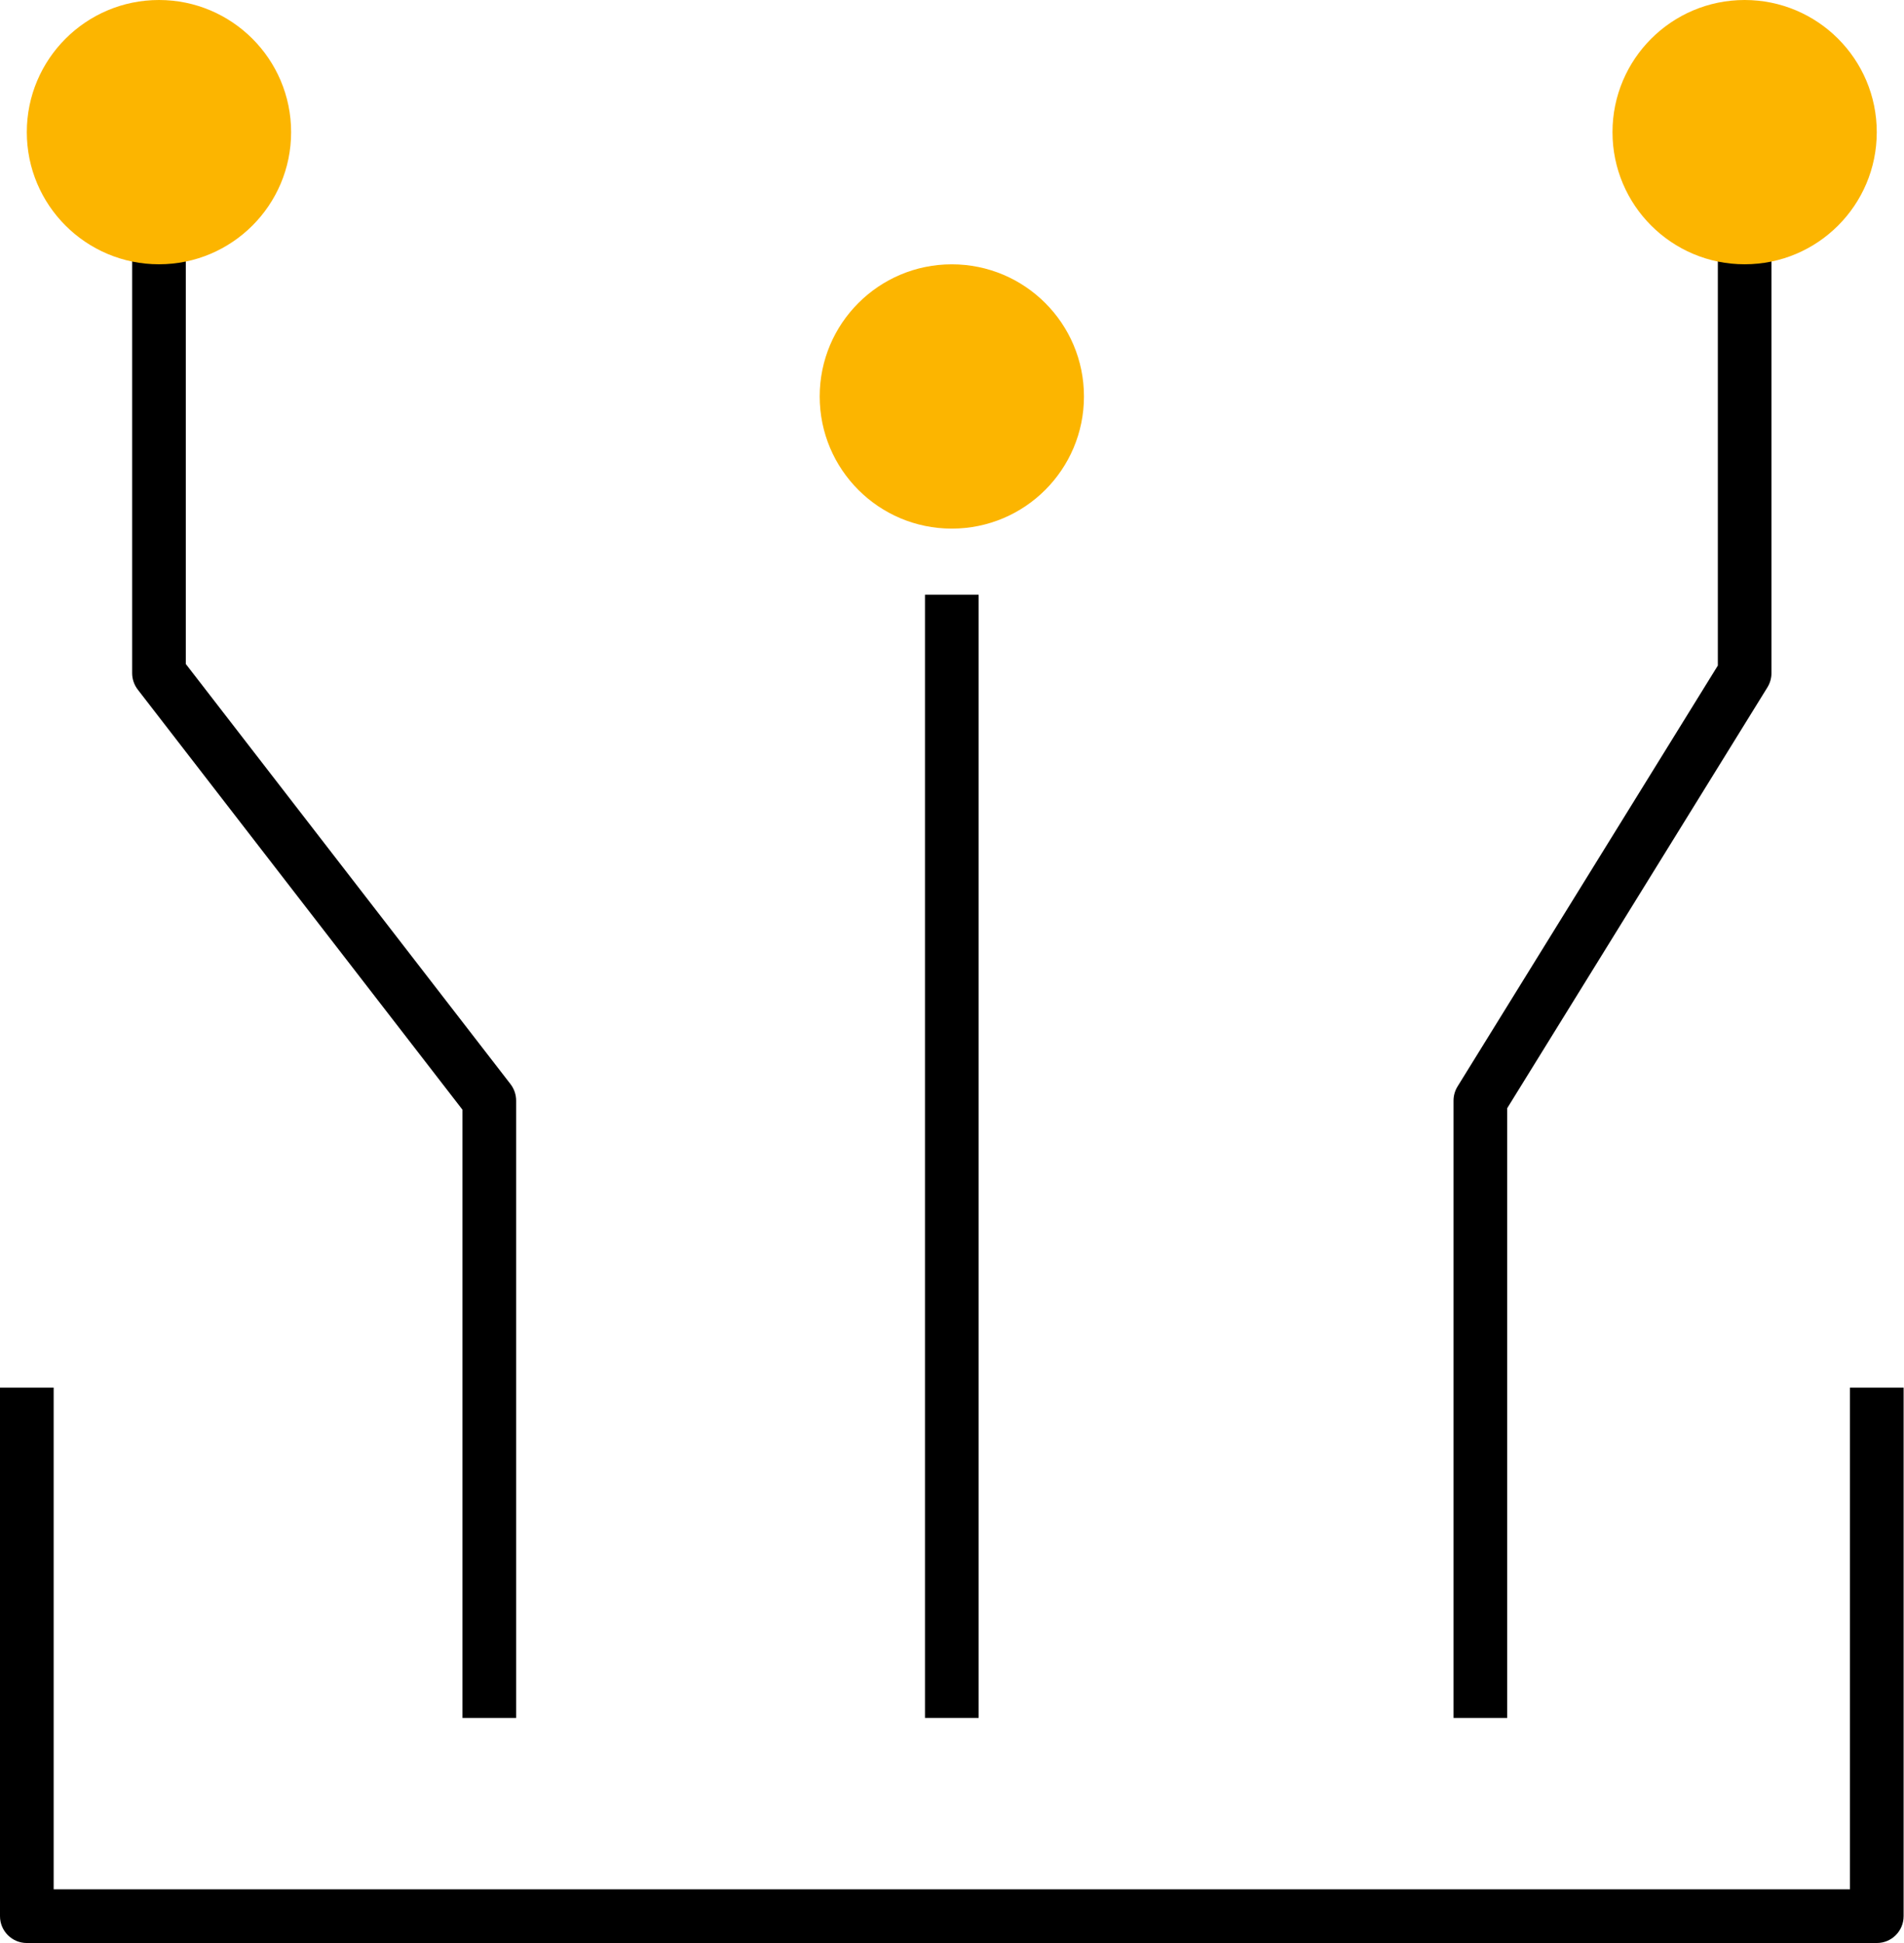
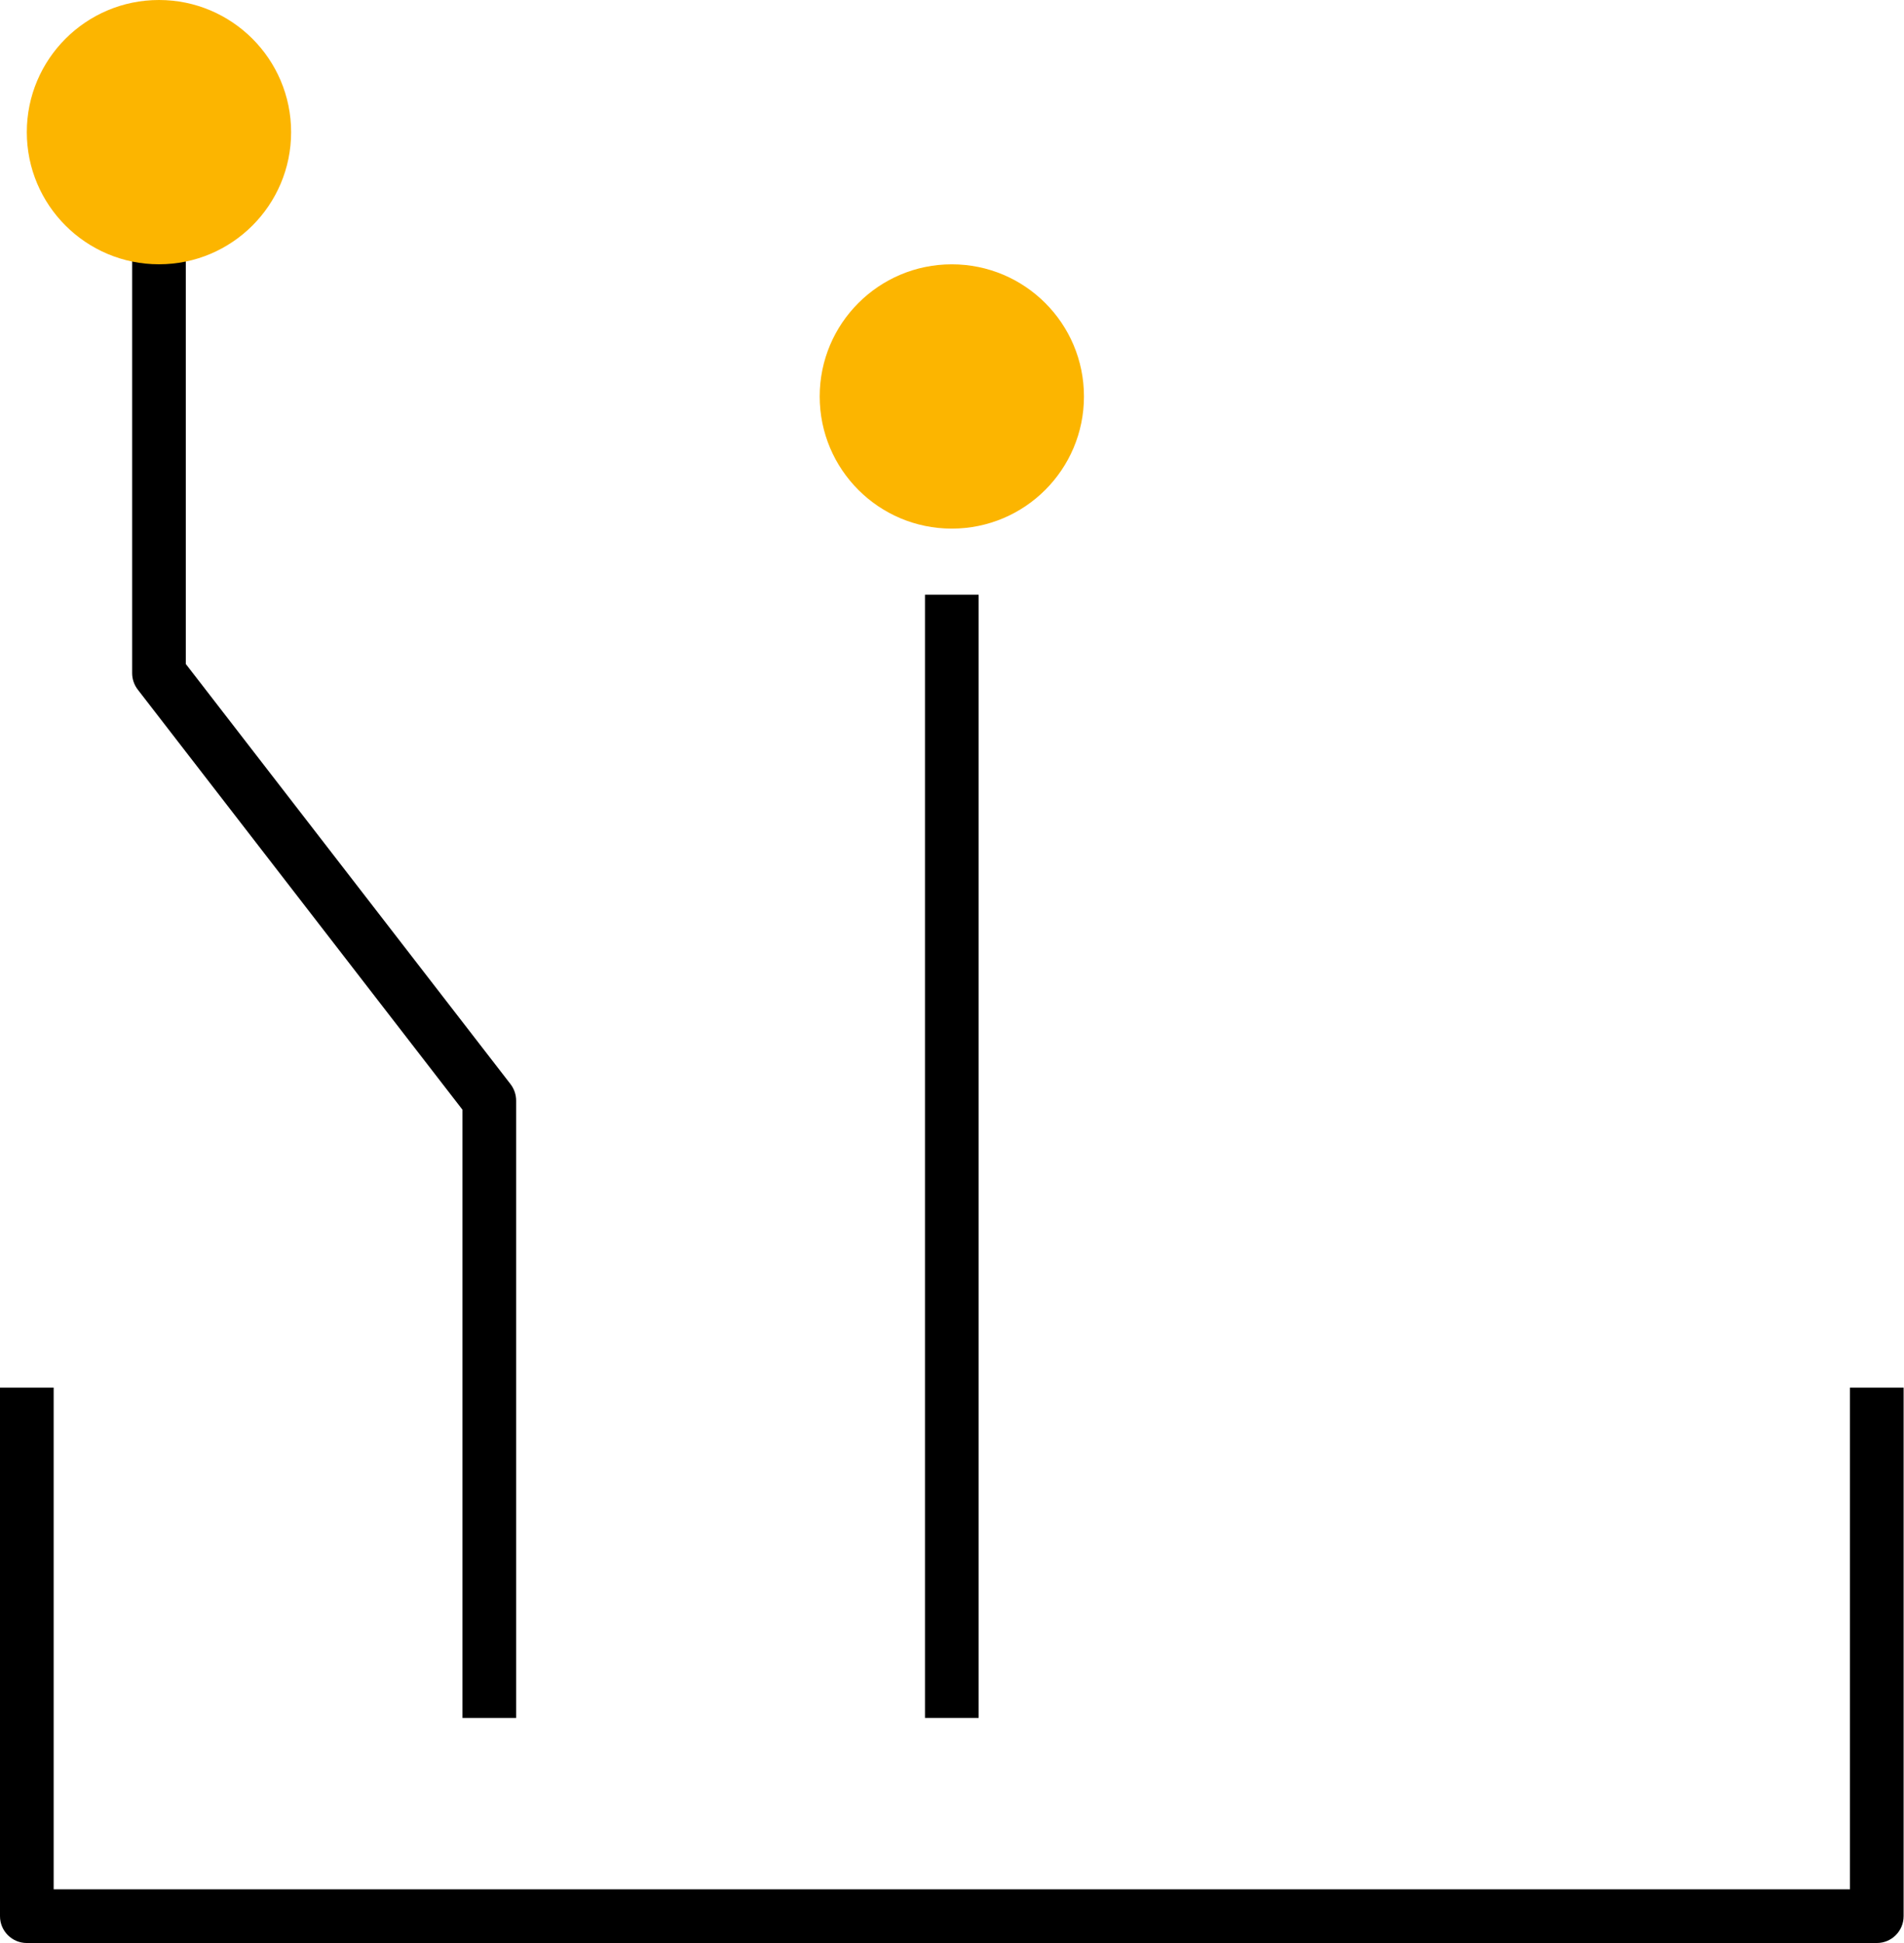
<svg xmlns="http://www.w3.org/2000/svg" width="49" height="50" viewBox="0 0 49 50" fill="none">
  <path fill-rule="evenodd" clip-rule="evenodd" d="M0 49.31V35.707H1.381V48.619H47.609V35.707H48.99V49.31C48.99 49.691 48.681 50 48.3 50H0.69C0.309 50 0 49.691 0 49.31Z" fill="black" />
-   <path fill-rule="evenodd" clip-rule="evenodd" d="M45.589 5.102V17.323C45.589 17.451 45.553 17.577 45.486 17.686L38.788 28.518V44.209H37.407V28.322C37.407 28.194 37.443 28.068 37.51 27.959L44.209 17.127V5.102H45.589Z" fill="black" />
  <path fill-rule="evenodd" clip-rule="evenodd" d="M3.401 5.102V17.323C3.401 17.476 3.452 17.624 3.545 17.745L11.902 28.557V44.209H13.283V28.322C13.283 28.169 13.232 28.02 13.139 27.899L4.782 17.087V5.102H3.401Z" fill="black" />
  <path fill-rule="evenodd" clip-rule="evenodd" d="M25.185 15.303V44.208H23.805V15.303H25.185Z" fill="black" />
  <path d="M7.492 3.401C7.492 5.279 5.969 6.801 4.091 6.801C2.213 6.801 0.69 5.279 0.69 3.401C0.69 1.523 2.213 0 4.091 0C5.969 0 7.492 1.523 7.492 3.401Z" fill="#FCB500" />
  <path d="M27.896 10.202C27.896 12.081 26.373 13.603 24.495 13.603C22.617 13.603 21.095 12.081 21.095 10.202C21.095 8.324 22.617 6.802 24.495 6.802C26.373 6.802 27.896 8.324 27.896 10.202Z" fill="#FCB500" />
-   <path d="M48.299 3.401C48.299 5.279 46.777 6.801 44.899 6.801C43.021 6.801 41.498 5.279 41.498 3.401C41.498 1.523 43.021 0 44.899 0C46.777 0 48.299 1.523 48.299 3.401Z" fill="#FCB500" />
</svg>